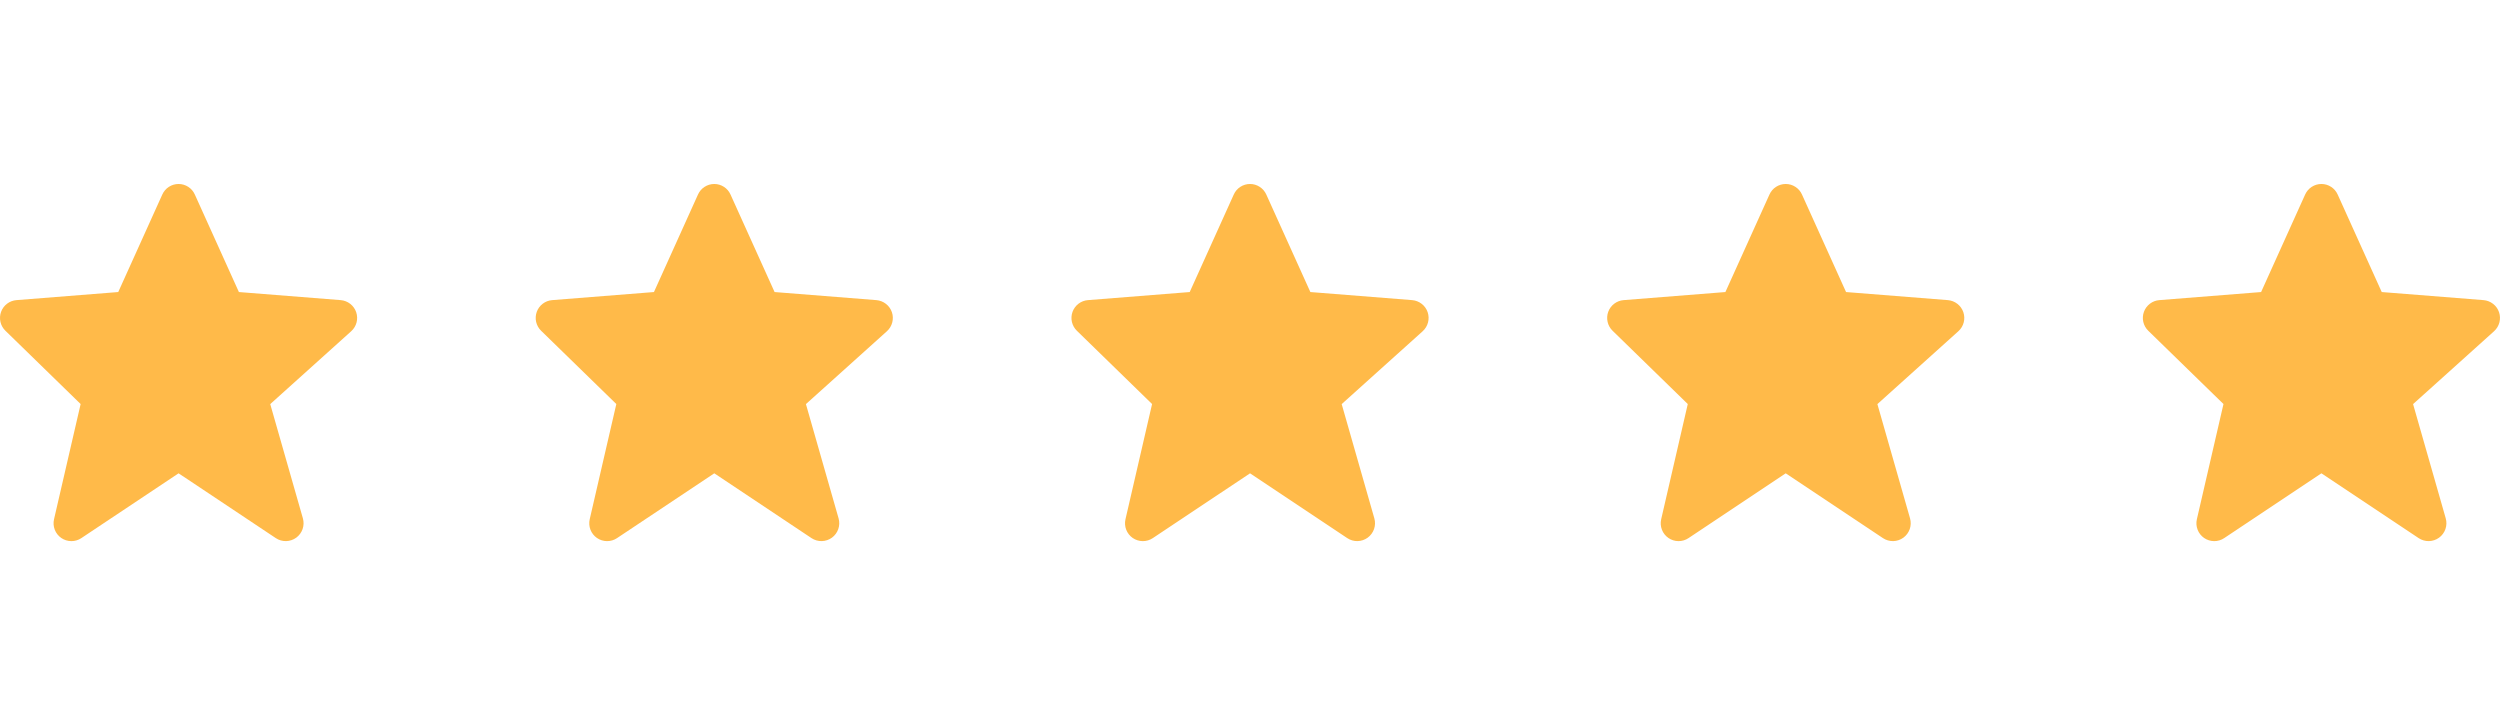
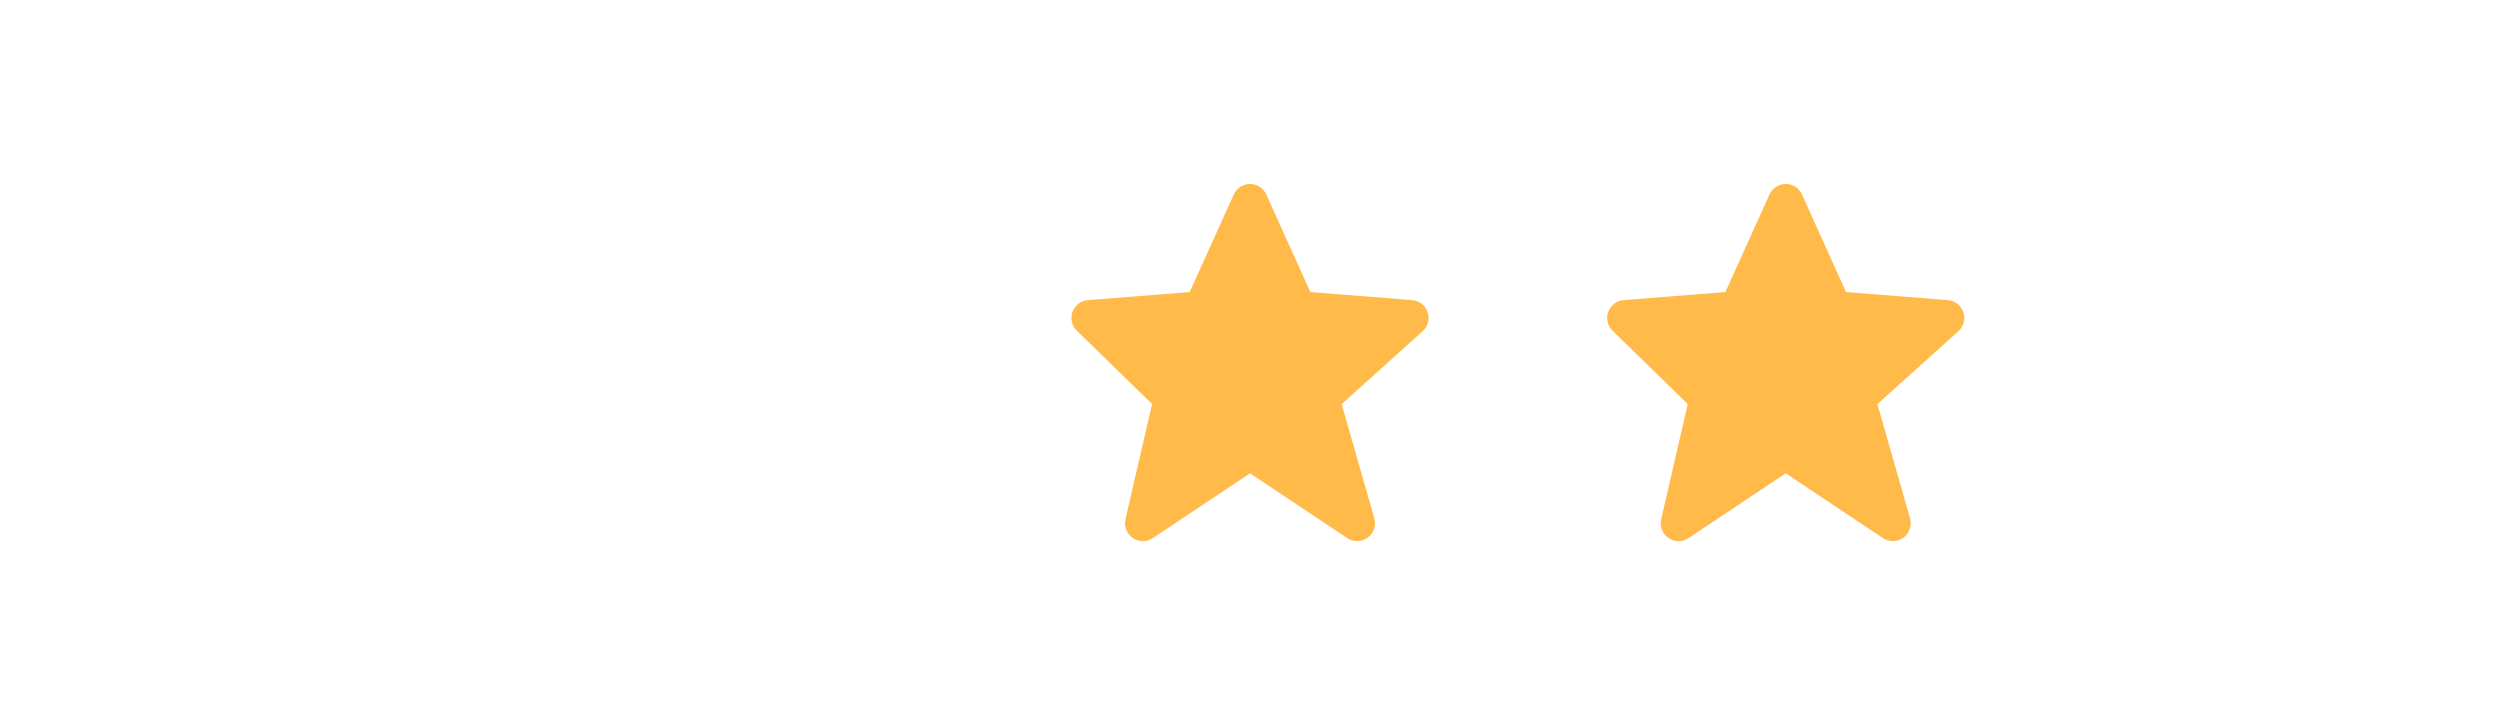
<svg xmlns="http://www.w3.org/2000/svg" width="138" height="40" viewBox="0 0 138 40" fill="none">
-   <path d="M19.662 17.234C19.6 17.051 19.486 16.891 19.334 16.773C19.182 16.654 18.999 16.583 18.807 16.567L13.187 16.121L10.755 10.739C10.678 10.565 10.552 10.418 10.393 10.315C10.233 10.211 10.047 10.156 9.858 10.156C9.668 10.156 9.482 10.211 9.322 10.314C9.163 10.417 9.037 10.564 8.959 10.738L6.527 16.121L0.908 16.567C0.719 16.582 0.539 16.651 0.388 16.766C0.237 16.881 0.123 17.037 0.059 17.215C-0.006 17.393 -0.017 17.586 0.025 17.77C0.067 17.955 0.162 18.124 0.298 18.256L4.451 22.303L2.982 28.663C2.937 28.855 2.952 29.056 3.023 29.241C3.094 29.425 3.219 29.584 3.382 29.696C3.544 29.808 3.737 29.869 3.935 29.87C4.132 29.872 4.326 29.814 4.49 29.704L9.857 26.127L15.225 29.704C15.392 29.816 15.59 29.873 15.792 29.869C15.993 29.864 16.189 29.798 16.352 29.68C16.514 29.561 16.637 29.395 16.703 29.205C16.769 29.014 16.775 28.808 16.72 28.614L14.917 22.306L19.388 18.283C19.681 18.019 19.788 17.607 19.662 17.234V17.234Z" fill="#FFBA49" />
-   <path d="M49.233 17.234C49.17 17.051 49.056 16.891 48.904 16.773C48.752 16.654 48.569 16.583 48.377 16.567L42.757 16.121L40.325 10.739C40.248 10.565 40.122 10.418 39.963 10.315C39.803 10.211 39.618 10.156 39.428 10.156C39.238 10.156 39.052 10.211 38.893 10.314C38.733 10.417 38.607 10.564 38.529 10.738L36.098 16.121L30.478 16.567C30.289 16.582 30.109 16.651 29.958 16.766C29.808 16.881 29.693 17.037 29.629 17.215C29.565 17.393 29.553 17.586 29.595 17.77C29.638 17.955 29.732 18.124 29.868 18.256L34.021 22.303L32.552 28.663C32.508 28.855 32.522 29.056 32.593 29.241C32.664 29.425 32.79 29.584 32.952 29.696C33.115 29.808 33.307 29.869 33.505 29.87C33.703 29.872 33.896 29.814 34.06 29.704L39.428 26.127L44.795 29.704C44.963 29.816 45.161 29.873 45.362 29.869C45.564 29.864 45.759 29.798 45.922 29.68C46.085 29.561 46.207 29.395 46.273 29.205C46.339 29.014 46.345 28.808 46.29 28.614L44.487 22.306L48.959 18.283C49.251 18.019 49.359 17.607 49.233 17.234V17.234Z" fill="#FFBA49" />
-   <path d="M78.807 17.234C78.745 17.051 78.631 16.891 78.479 16.773C78.327 16.654 78.143 16.583 77.951 16.567L72.332 16.121L69.9 10.739C69.822 10.565 69.696 10.418 69.537 10.315C69.378 10.211 69.192 10.156 69.002 10.156C68.812 10.156 68.626 10.211 68.467 10.314C68.308 10.417 68.181 10.564 68.104 10.738L65.672 16.121L60.052 16.567C59.864 16.582 59.683 16.651 59.532 16.766C59.382 16.881 59.268 17.037 59.203 17.215C59.139 17.393 59.127 17.586 59.169 17.77C59.212 17.955 59.307 18.124 59.442 18.256L63.595 22.303L62.126 28.663C62.082 28.855 62.096 29.056 62.167 29.241C62.239 29.425 62.364 29.584 62.526 29.696C62.689 29.808 62.882 29.869 63.079 29.87C63.277 29.872 63.47 29.814 63.635 29.704L69.002 26.127L74.369 29.704C74.537 29.816 74.735 29.873 74.936 29.869C75.138 29.864 75.333 29.798 75.496 29.68C75.659 29.561 75.781 29.395 75.847 29.205C75.913 29.014 75.919 28.808 75.864 28.614L74.061 22.306L78.533 18.283C78.825 18.019 78.933 17.607 78.807 17.234V17.234Z" fill="#FFBA49" />
+   <path d="M78.807 17.234C78.745 17.051 78.631 16.891 78.479 16.773C78.327 16.654 78.143 16.583 77.951 16.567L72.332 16.121L69.9 10.739C69.822 10.565 69.696 10.418 69.537 10.315C69.378 10.211 69.192 10.156 69.002 10.156C68.812 10.156 68.626 10.211 68.467 10.314C68.308 10.417 68.181 10.564 68.104 10.738L65.672 16.121L60.052 16.567C59.864 16.582 59.683 16.651 59.532 16.766C59.382 16.881 59.268 17.037 59.203 17.215C59.139 17.393 59.127 17.586 59.169 17.77C59.212 17.955 59.307 18.124 59.442 18.256L63.595 22.303L62.126 28.663C62.082 28.855 62.096 29.056 62.167 29.241C62.239 29.425 62.364 29.584 62.526 29.696C62.689 29.808 62.882 29.869 63.079 29.87C63.277 29.872 63.47 29.814 63.635 29.704L69.002 26.127L74.369 29.704C74.537 29.816 74.735 29.873 74.936 29.869C75.138 29.864 75.333 29.798 75.496 29.68C75.659 29.561 75.781 29.395 75.847 29.205C75.913 29.014 75.919 28.808 75.864 28.614L74.061 22.306L78.533 18.283C78.825 18.019 78.933 17.607 78.807 17.234V17.234" fill="#FFBA49" />
  <path d="M108.377 17.234C108.315 17.051 108.201 16.891 108.049 16.773C107.897 16.654 107.714 16.583 107.521 16.567L101.902 16.121L99.47 10.739C99.393 10.565 99.267 10.418 99.107 10.315C98.948 10.211 98.762 10.156 98.572 10.156C98.382 10.156 98.197 10.211 98.037 10.314C97.878 10.417 97.752 10.564 97.674 10.738L95.242 16.121L89.623 16.567C89.434 16.582 89.253 16.651 89.103 16.766C88.952 16.881 88.838 17.037 88.773 17.215C88.709 17.393 88.698 17.586 88.74 17.77C88.782 17.955 88.877 18.124 89.013 18.256L93.165 22.303L91.697 28.663C91.652 28.855 91.666 29.056 91.738 29.241C91.809 29.425 91.934 29.584 92.097 29.696C92.259 29.808 92.452 29.869 92.65 29.87C92.847 29.872 93.04 29.814 93.205 29.704L98.572 26.127L103.939 29.704C104.107 29.816 104.305 29.873 104.507 29.869C104.708 29.864 104.904 29.798 105.066 29.68C105.229 29.561 105.352 29.395 105.418 29.205C105.484 29.014 105.489 28.808 105.435 28.614L103.632 22.306L108.103 18.283C108.396 18.019 108.503 17.607 108.377 17.234V17.234Z" fill="#FFBA49" />
-   <path d="M137.947 17.234C137.885 17.051 137.771 16.891 137.619 16.773C137.467 16.654 137.284 16.583 137.092 16.567L131.472 16.121L129.04 10.739C128.963 10.565 128.837 10.418 128.678 10.315C128.518 10.211 128.333 10.156 128.143 10.156C127.953 10.156 127.767 10.211 127.608 10.314C127.448 10.417 127.322 10.564 127.244 10.738L124.813 16.121L119.193 16.567C119.004 16.582 118.824 16.651 118.673 16.766C118.523 16.881 118.408 17.037 118.344 17.215C118.279 17.393 118.268 17.586 118.31 17.77C118.353 17.955 118.447 18.124 118.583 18.256L122.736 22.303L121.267 28.663C121.222 28.855 121.237 29.056 121.308 29.241C121.379 29.425 121.504 29.584 121.667 29.696C121.83 29.808 122.022 29.869 122.22 29.87C122.417 29.872 122.611 29.814 122.775 29.704L128.142 26.127L133.51 29.704C133.678 29.816 133.876 29.873 134.077 29.869C134.279 29.864 134.474 29.798 134.637 29.68C134.8 29.561 134.922 29.395 134.988 29.205C135.054 29.014 135.06 28.808 135.005 28.614L133.202 22.306L137.673 18.283C137.966 18.019 138.074 17.607 137.947 17.234Z" fill="#FFBA49" />
</svg>